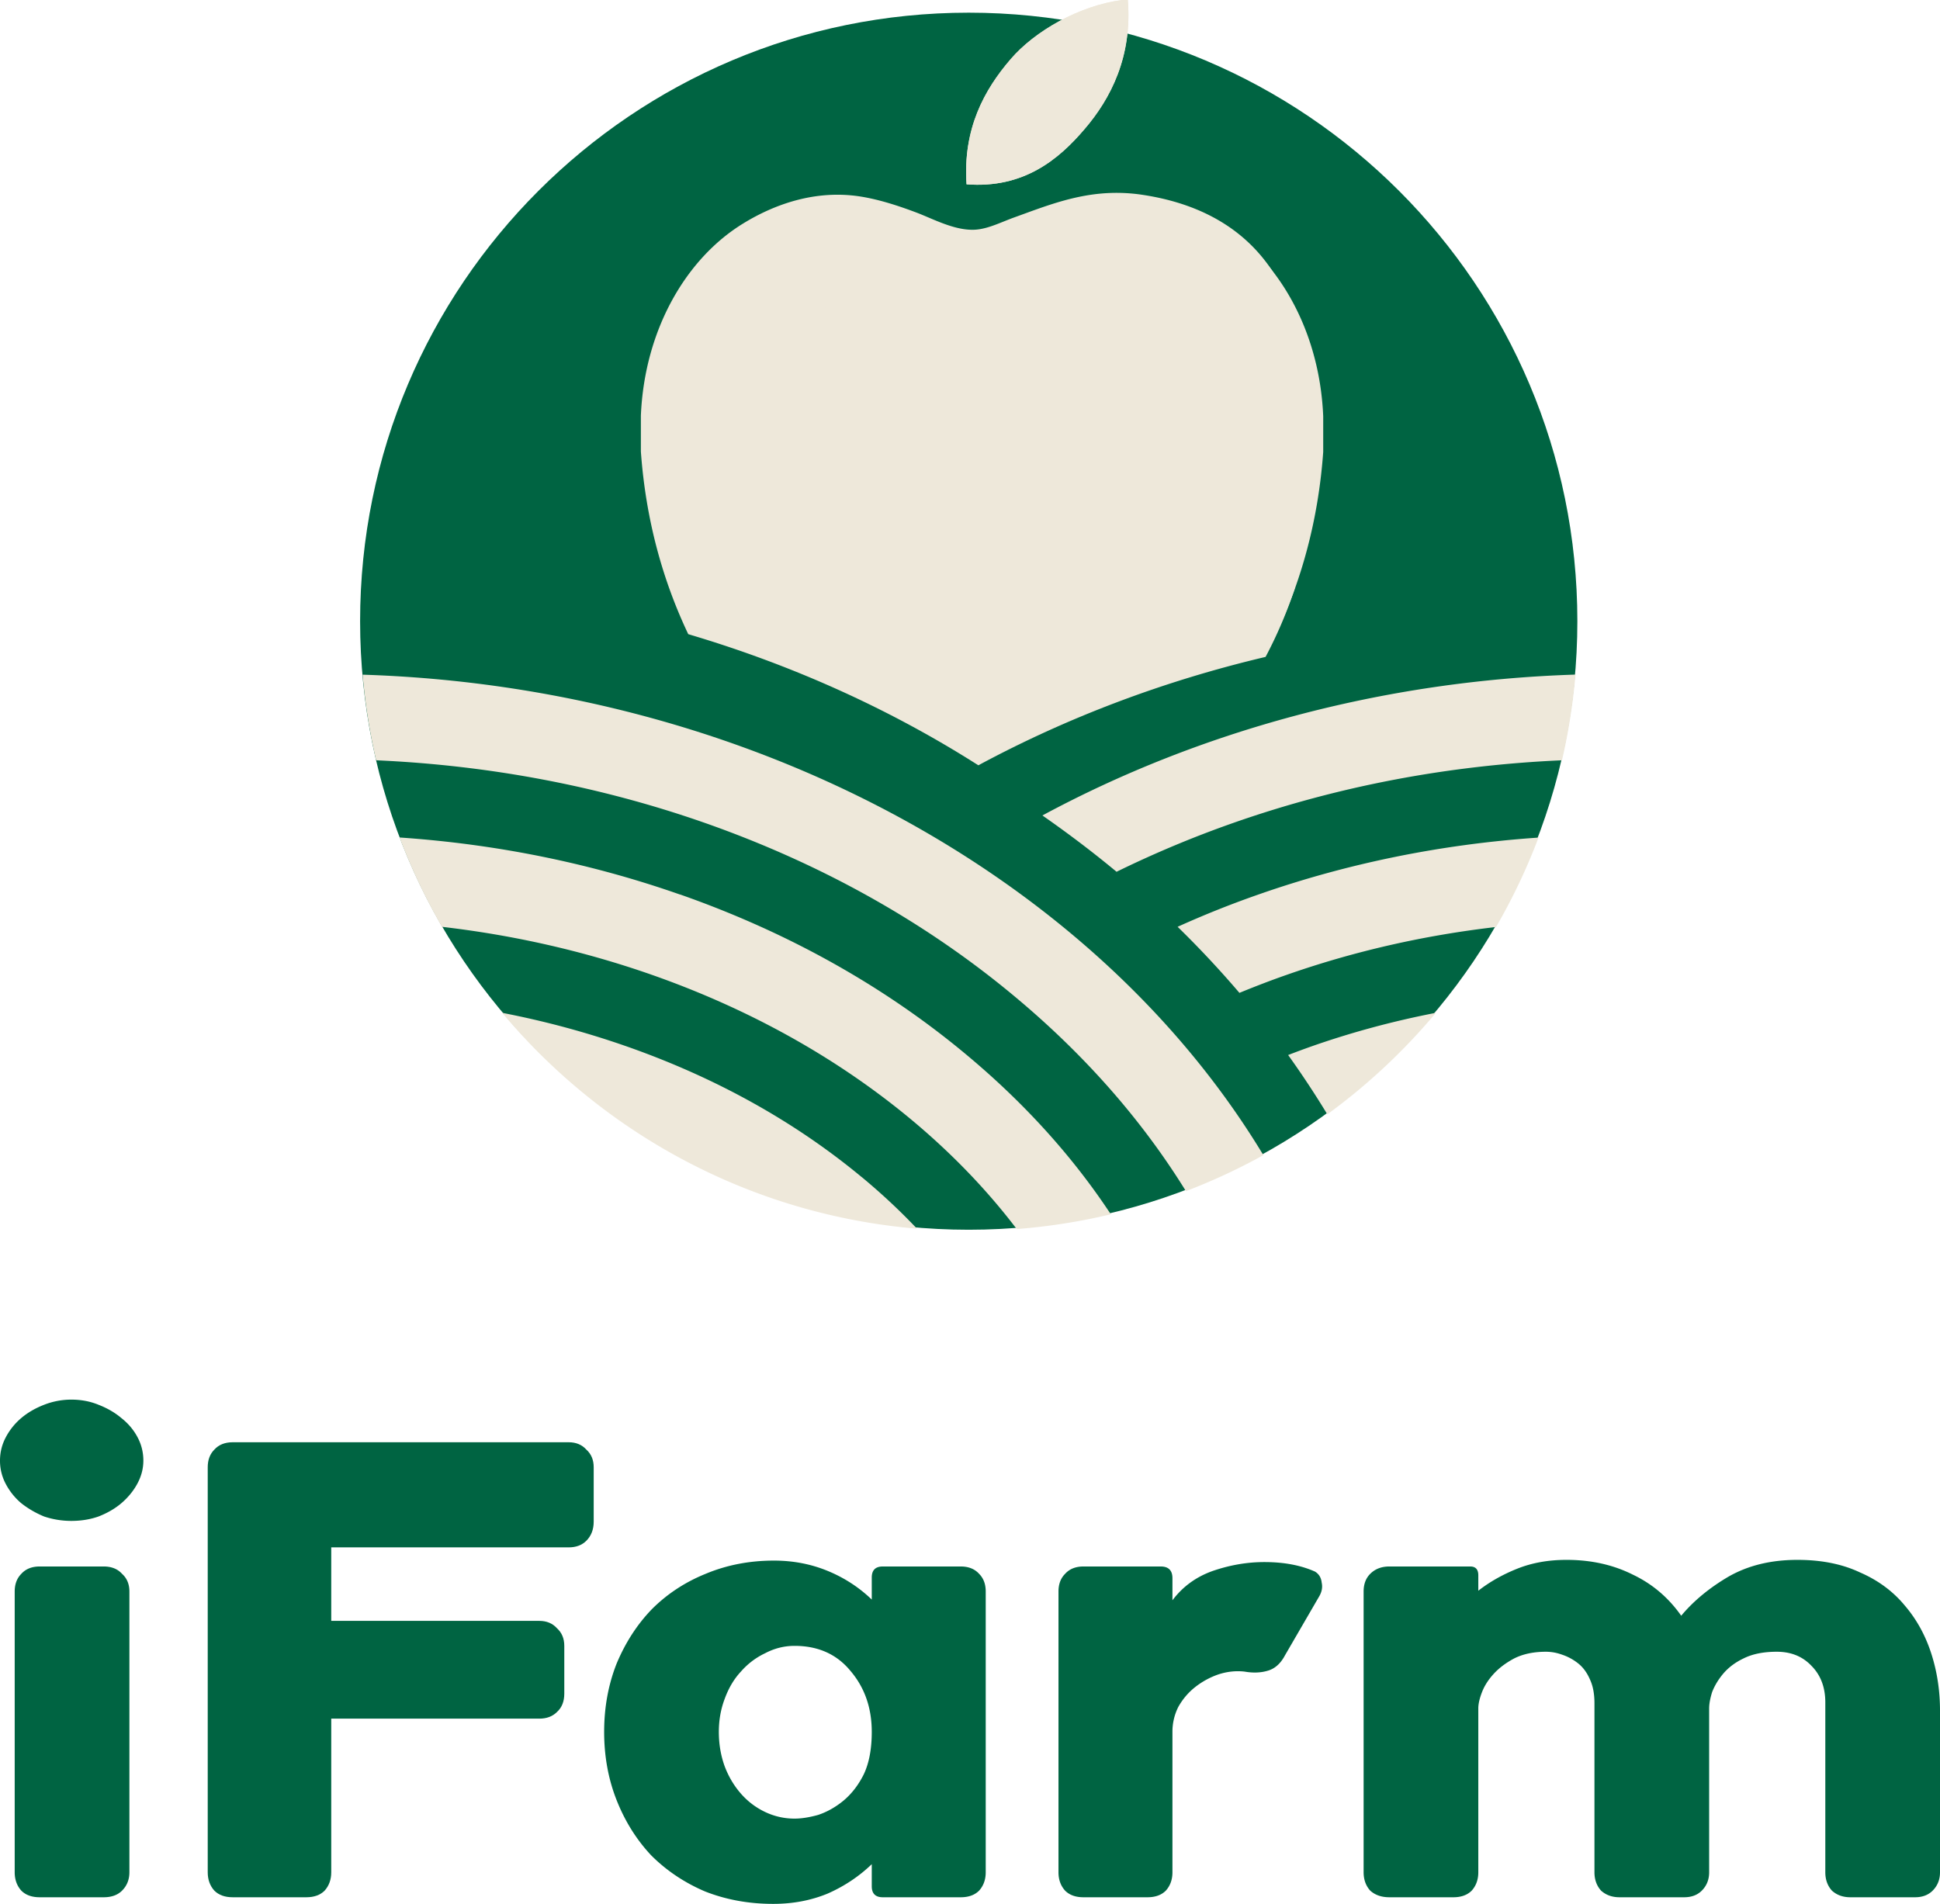
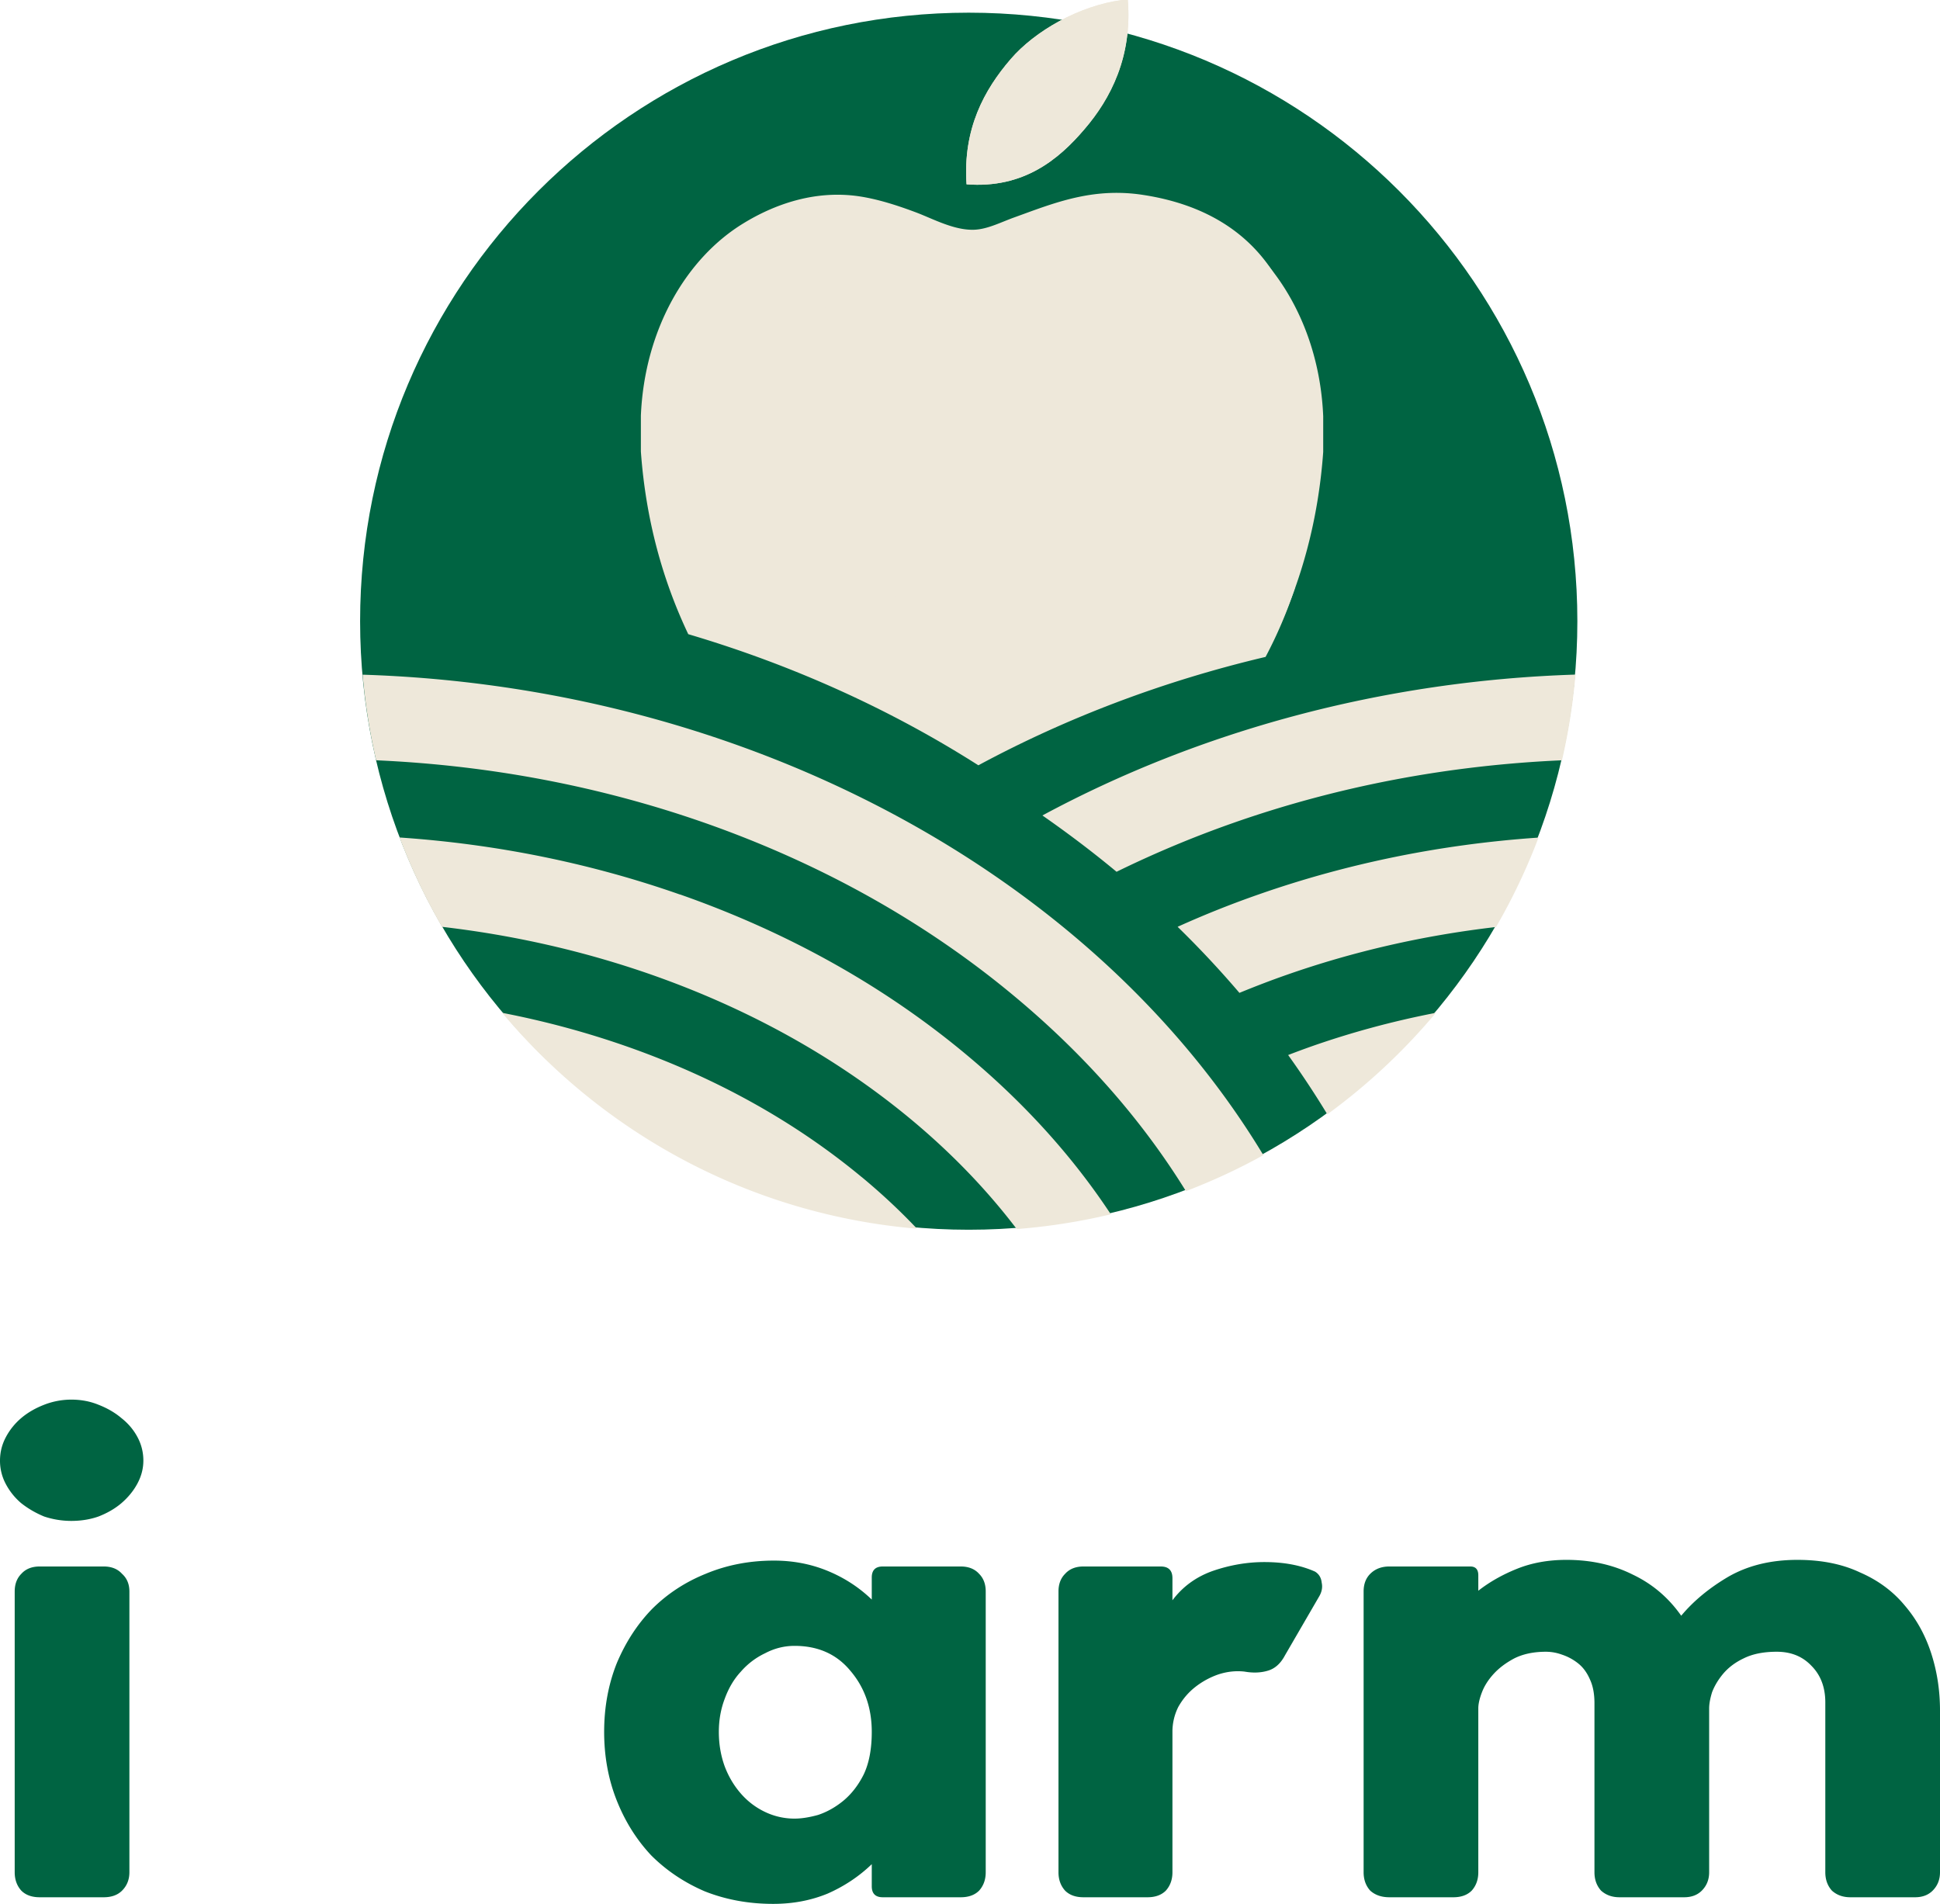
<svg xmlns="http://www.w3.org/2000/svg" data-bbox="0 0 765 750.875" viewBox="0 0 765 751" height="751" width="765" data-type="color">
  <g>
    <path fill="#006442" d="M547.862 748.266q-4.639 0-7.538-2.61-2.609-2.898-2.609-7.247V627.665q0-4.348 2.609-6.958 2.899-2.899 7.538-2.899h31.889q3.189 0 3.189 3.479v6.088q6.668-5.218 15.365-8.697t19.424-3.479q14.495 0 26.091 5.798 11.596 5.508 19.134 16.235 7.247-8.697 18.554-15.365 11.595-6.668 27.251-6.668 14.205 0 24.642 4.929 10.726 4.638 17.684 13.045 6.957 8.118 10.436 18.844T765 674.63v63.779q0 4.349-2.899 7.247-2.609 2.61-6.958 2.61h-25.511q-4.349 0-7.248-2.61-2.609-2.898-2.609-7.247v-66.968q0-8.987-5.508-14.495-5.218-5.51-13.626-5.509-7.827 0-13.045 2.609-4.929 2.32-8.118 6.088-2.899 3.48-4.348 7.248-1.16 3.77-1.16 6.378v64.649q0 4.349-2.899 7.247-2.609 2.61-6.958 2.61h-25.511q-4.348 0-7.248-2.61-2.609-2.898-2.609-7.247v-66.678q0-5.508-1.739-9.277-1.74-4.059-4.639-6.378a20.5 20.5 0 0 0-6.378-3.479q-3.189-1.16-6.378-1.16-7.247 0-12.466 2.609-4.928 2.61-8.117 6.088-3.189 3.48-4.638 7.248-1.45 3.77-1.45 6.378v64.649q0 4.349-2.609 7.247-2.61 2.61-7.248 2.61z" data-color="1" />
    <path fill="#006442" d="M417.393 627.666q0-4.35 2.609-6.958 2.609-2.9 7.247-2.899h30.44q4.64 0 4.639 4.638v8.697q6.088-8.117 15.945-11.596 10.146-3.479 20.293-3.479 11.597 0 20.003 3.769 2.32 1.45 2.61 4.349.579 2.609-.87 5.218l-13.626 23.482q-2.608 4.929-6.957 6.088-4.059 1.16-8.988.29-5.217-.58-10.436 1.16a31.3 31.3 0 0 0-8.987 4.928q-4.058 3.189-6.668 7.828a21.74 21.74 0 0 0-2.319 9.856v55.372q0 4.348-2.609 7.248-2.61 2.609-7.248 2.609h-25.222q-4.638 0-7.247-2.609-2.61-2.9-2.609-7.248z" data-color="1" />
    <path fill="#006442" d="M238.235 683.037q0-14.495 4.929-26.961 5.218-12.466 13.915-21.453 8.988-8.987 21.163-13.915 12.466-5.219 26.961-5.219 11.307 0 21.163 4.059 9.858 4.059 17.395 11.306v-8.697q0-4.348 4.348-4.348h30.73q4.639 0 7.248 2.899 2.609 2.608 2.609 6.957v110.744q0 4.348-2.609 7.248-2.61 2.609-7.248 2.609h-30.73q-4.348 0-4.348-4.349v-8.697q-7.537 7.248-17.395 11.596-9.856 4.059-21.453 4.059-14.495 0-26.961-4.929-12.175-5.218-21.163-14.205-8.697-9.277-13.625-21.743t-4.929-26.961m75.086-33.919q-6.088 0-11.596 2.899-5.51 2.61-9.567 7.248-4.059 4.348-6.378 10.726-2.319 6.089-2.319 13.046 0 7.248 2.319 13.626 2.319 6.087 6.378 10.726 4.058 4.638 9.567 7.248a26.8 26.8 0 0 0 11.596 2.609q4.058 0 9.277-1.45 5.218-1.738 9.856-5.508 4.929-4.06 8.118-10.436 3.189-6.668 3.189-16.815 0-14.205-8.408-24.062-8.117-9.857-22.032-9.857" data-color="1" />
-     <path fill="#006442" d="M91.77 748.266q-4.637 0-7.247-2.61-2.61-2.898-2.609-7.247V578.671q0-4.348 2.61-6.958 2.608-2.899 7.247-2.899h132.486q4.349 0 6.958 2.899 2.9 2.61 2.899 6.958v21.453q0 4.638-2.899 7.538-2.609 2.609-6.958 2.609h-93.639v28.99h82.043q4.348 0 6.958 2.899 2.9 2.61 2.899 6.958v18.844q0 4.638-2.899 7.248-2.61 2.609-6.958 2.609h-82.043v60.59q0 4.349-2.609 7.247-2.61 2.61-7.248 2.61z" data-color="1" />
    <path fill="#006442" d="M28.12 599.834q-5.507 0-10.726-1.739-4.928-2.03-8.987-5.218a25.5 25.5 0 0 1-6.088-7.538A19.4 19.4 0 0 1 0 576.062q0-4.928 2.32-9.277a25.5 25.5 0 0 1 6.087-7.537q3.769-3.19 8.987-5.219A29.4 29.4 0 0 1 28.121 552q5.797 0 10.726 2.029 5.22 2.03 8.987 5.219 4.059 3.189 6.378 7.537a19.4 19.4 0 0 1 2.32 9.277q0 4.638-2.32 8.987-2.319 4.348-6.378 7.828-3.768 3.189-8.987 5.218-4.927 1.739-10.726 1.739M5.799 627.665q0-4.348 2.61-6.958 2.609-2.899 7.247-2.899h25.222q4.638 0 7.247 2.899 2.9 2.61 2.9 6.958v110.744q0 4.349-2.9 7.247-2.61 2.61-7.247 2.61H15.655q-4.638 0-7.248-2.61-2.61-2.898-2.609-7.247z" data-color="1" />
    <path fill="#006442" d="M622 245c0 132.548-107.452 240-240 240S142 377.548 142 245 249.452 5 382 5s240 107.452 240 240" data-color="1" />
    <path fill="#EEE8DA" d="M148.316 299.851A240 240 0 0 1 143 266.089c152.019 4.803 288.595 79.198 355.184 189.489a239 239 0 0 1-30.545 14.195c-17.495-28.324-40.356-54.254-68.26-77.389-34.911-28.983-75.749-51.78-121.345-67.808-41.252-14.451-84.779-22.746-129.718-24.725m25.963 65.683a239 239 0 0 1-16.726-35.235c38.258 2.608 75.322 10.13 110.564 22.49v-.036c42.266 14.82 79.994 35.861 112.196 62.575 23.214 19.24 42.523 40.541 57.721 63.58a239.5 239.5 0 0 1-37.105 5.821c-11.839-15.583-25.943-30.206-42.059-43.566-29.129-24.115-63.417-43.217-101.877-56.72-26.509-9.281-54.203-15.607-82.714-18.909M361.606 484.59c-65.585-5.553-123.655-37.48-163.564-85.135 16.762 3.245 33.147 7.662 49.07 13.238 35.093 12.295 66.271 29.641 92.655 51.524l.073.036c7.815 6.484 15.081 13.274 21.766 20.337m204.609-85.142a241.4 241.4 0 0 1-42.812 40.039 365 365 0 0 0-15.45-23.391 340 340 0 0 1 9.185-3.403c15.916-5.58 32.303-9.999 49.077-13.245m40.468-69.111a239 239 0 0 1-16.753 35.269c-28.497 3.294-56.177 9.607-82.673 18.91-6.294 2.196-12.442 4.574-18.517 7.063a389 389 0 0 0-24.371-26.055 386 386 0 0 1 31.763-12.698c35.235-12.358 72.32-19.88 110.551-22.489m14.571-64.284a239.6 239.6 0 0 1-5.319 33.798c-44.905 1.977-88.431 10.24-129.682 24.725a424 424 0 0 0-45.961 19.248c-9.332-7.758-19.102-15.15-29.239-22.213 61.609-33.21 133.967-53.128 210.201-55.558" clip-rule="evenodd" fill-rule="evenodd" data-color="2" />
    <path fill="#EEE8DA" d="M442.481 0h2.249c1.806 22.245-6.707 38.866-17.053 50.902-10.152 11.954-24.053 23.547-46.536 21.788-1.5-21.926 7.027-37.315 17.359-49.323C408.082 12.175 425.649 2.217 442.481 0" data-color="2" />
    <path fill="#EEE8DA" d="M510.542 231.533v.623a175 175 0 0 1-11.485 26.921c-40.35 9.522-78.514 24.024-113.258 42.753-34.468-21.959-73.077-39.492-114.397-51.716-9.915-20.88-16.732-44.776-18.688-72.059V163.94c1.458-34.378 18.206-62.329 40.467-75.875 11.748-7.203 27.899-13.339 45.883-10.596 7.707 1.19 15.581 3.823 22.483 6.427 1.417.542 2.91 1.176 4.459 1.834 5.605 2.379 11.94 5.068 18.011 4.883 3.973-.115 7.93-1.706 11.913-3.308 1.28-.514 2.562-1.03 3.849-1.498a951 951 0 0 0 3.565-1.295c14.293-5.214 28.663-10.455 47.15-7.68 24.067 3.629 41.148 14.294 51.702 30.749-20.358 12.923-36.453 32.397-33.704 65.653 2.444 30.209 20.053 47.883 42.05 58.299" data-color="2" />
    <path fill="#EEE8DA" d="M442.481 0h2.249c1.806 22.245-6.707 38.866-17.053 50.902-10.152 11.954-24.053 23.547-46.536 21.788-1.5-21.926 7.027-37.315 17.359-49.323C408.082 12.175 425.649 2.217 442.481 0" data-color="2" />
    <path fill="#EEE8DA" d="M319.501 88.5s29.255 183.271 64 202c34.467-21.959 78.272-27.963 119.592-40.187 9.915-20.88 16.732-44.776 18.688-72.06v-14.114c-1.458-34.378-18.206-62.329-40.467-75.876-11.748-7.202-27.899-13.338-45.883-10.596-7.707 1.192-15.581 3.823-22.483 6.427-1.417.543-2.91 1.177-4.459 1.835-5.605 2.379-11.94 5.068-18.011 4.883-3.973-.115-12.43 9.763-16.413 8.162-1.28-.515-2.562-1.03-3.849-1.499a934 934 0 0 1-3.565-1.295c-14.293-5.213-47.15-7.68-47.15-7.68" data-color="2" />
  </g>
</svg>